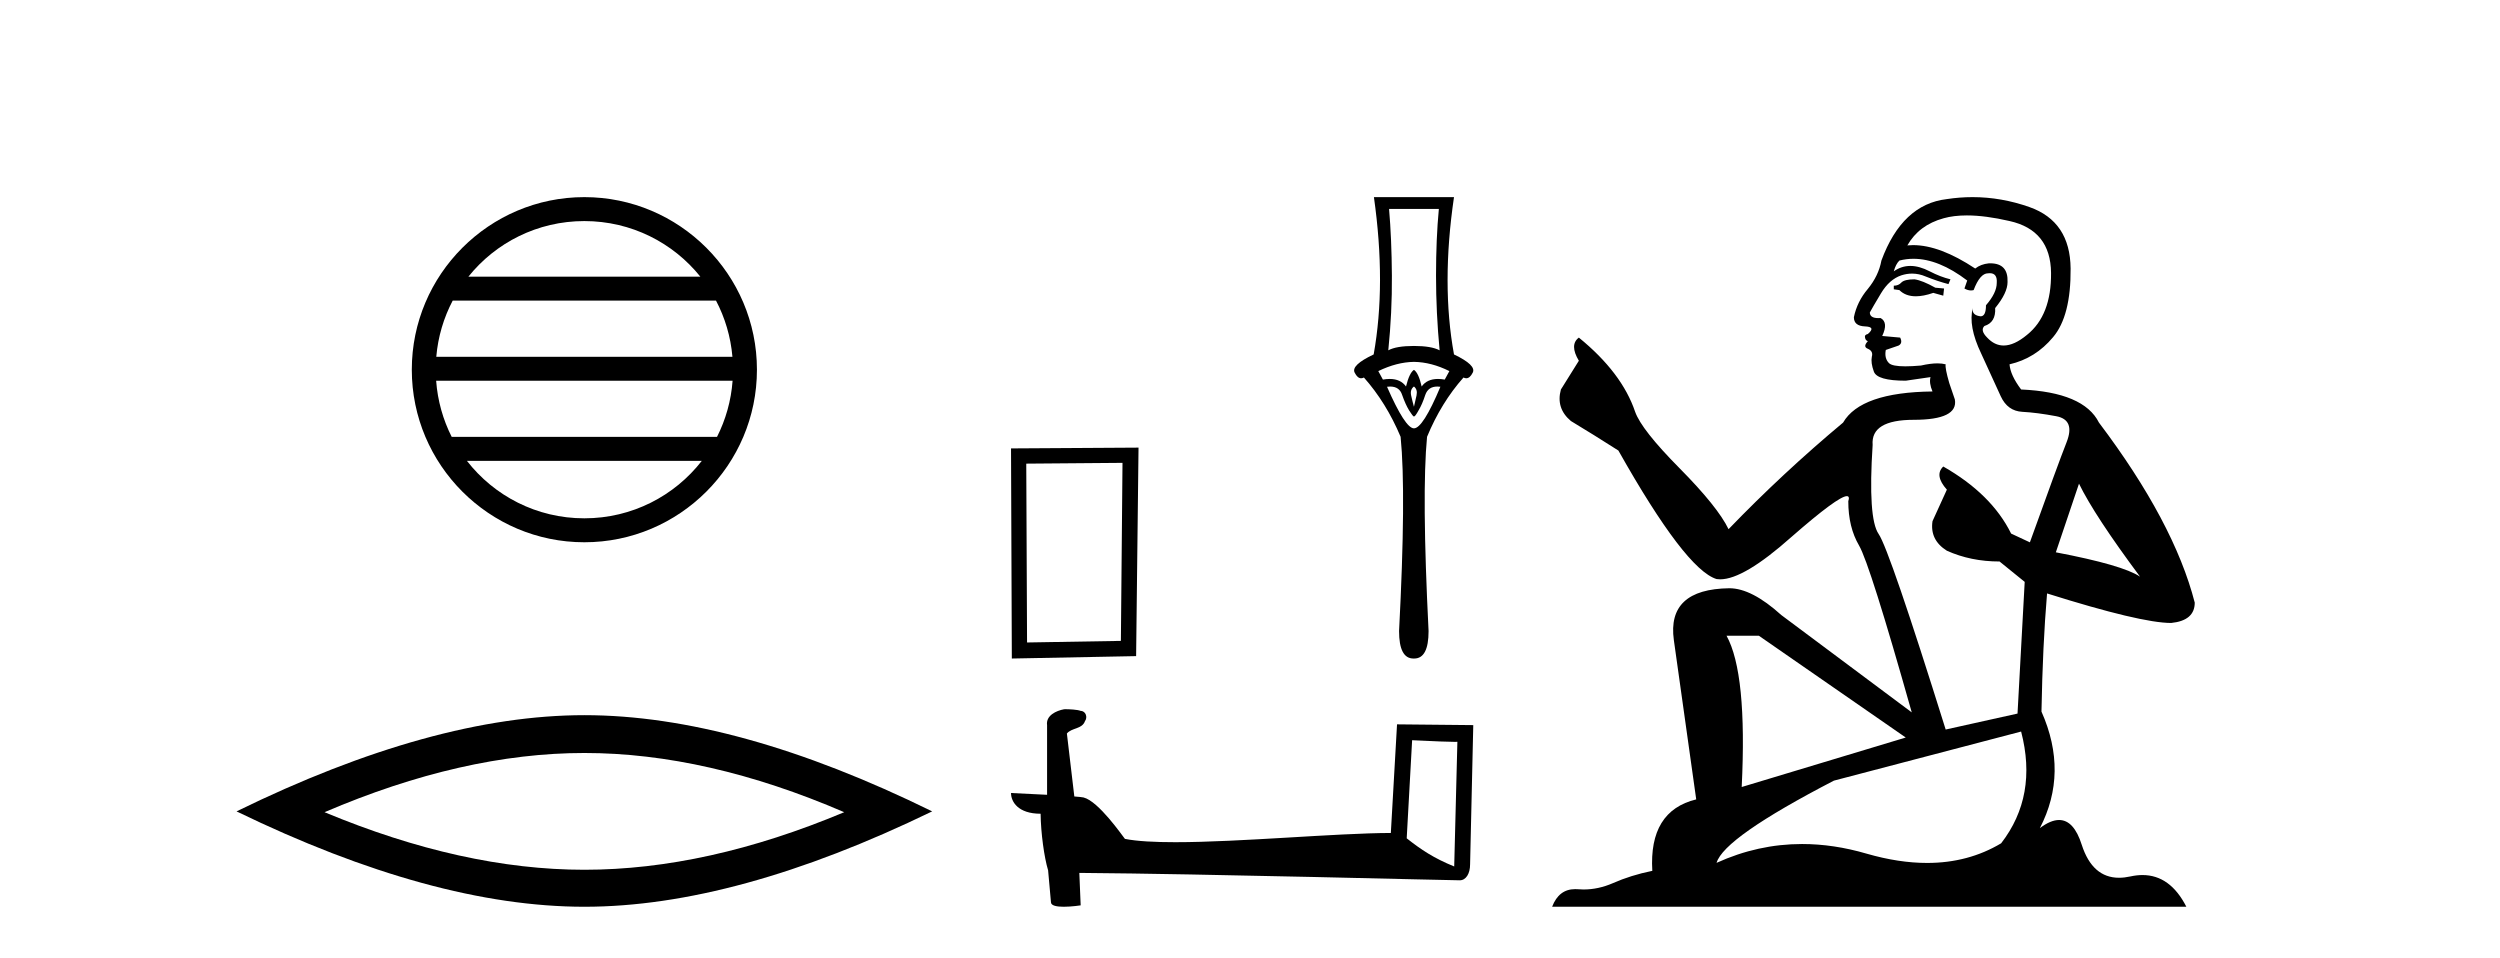
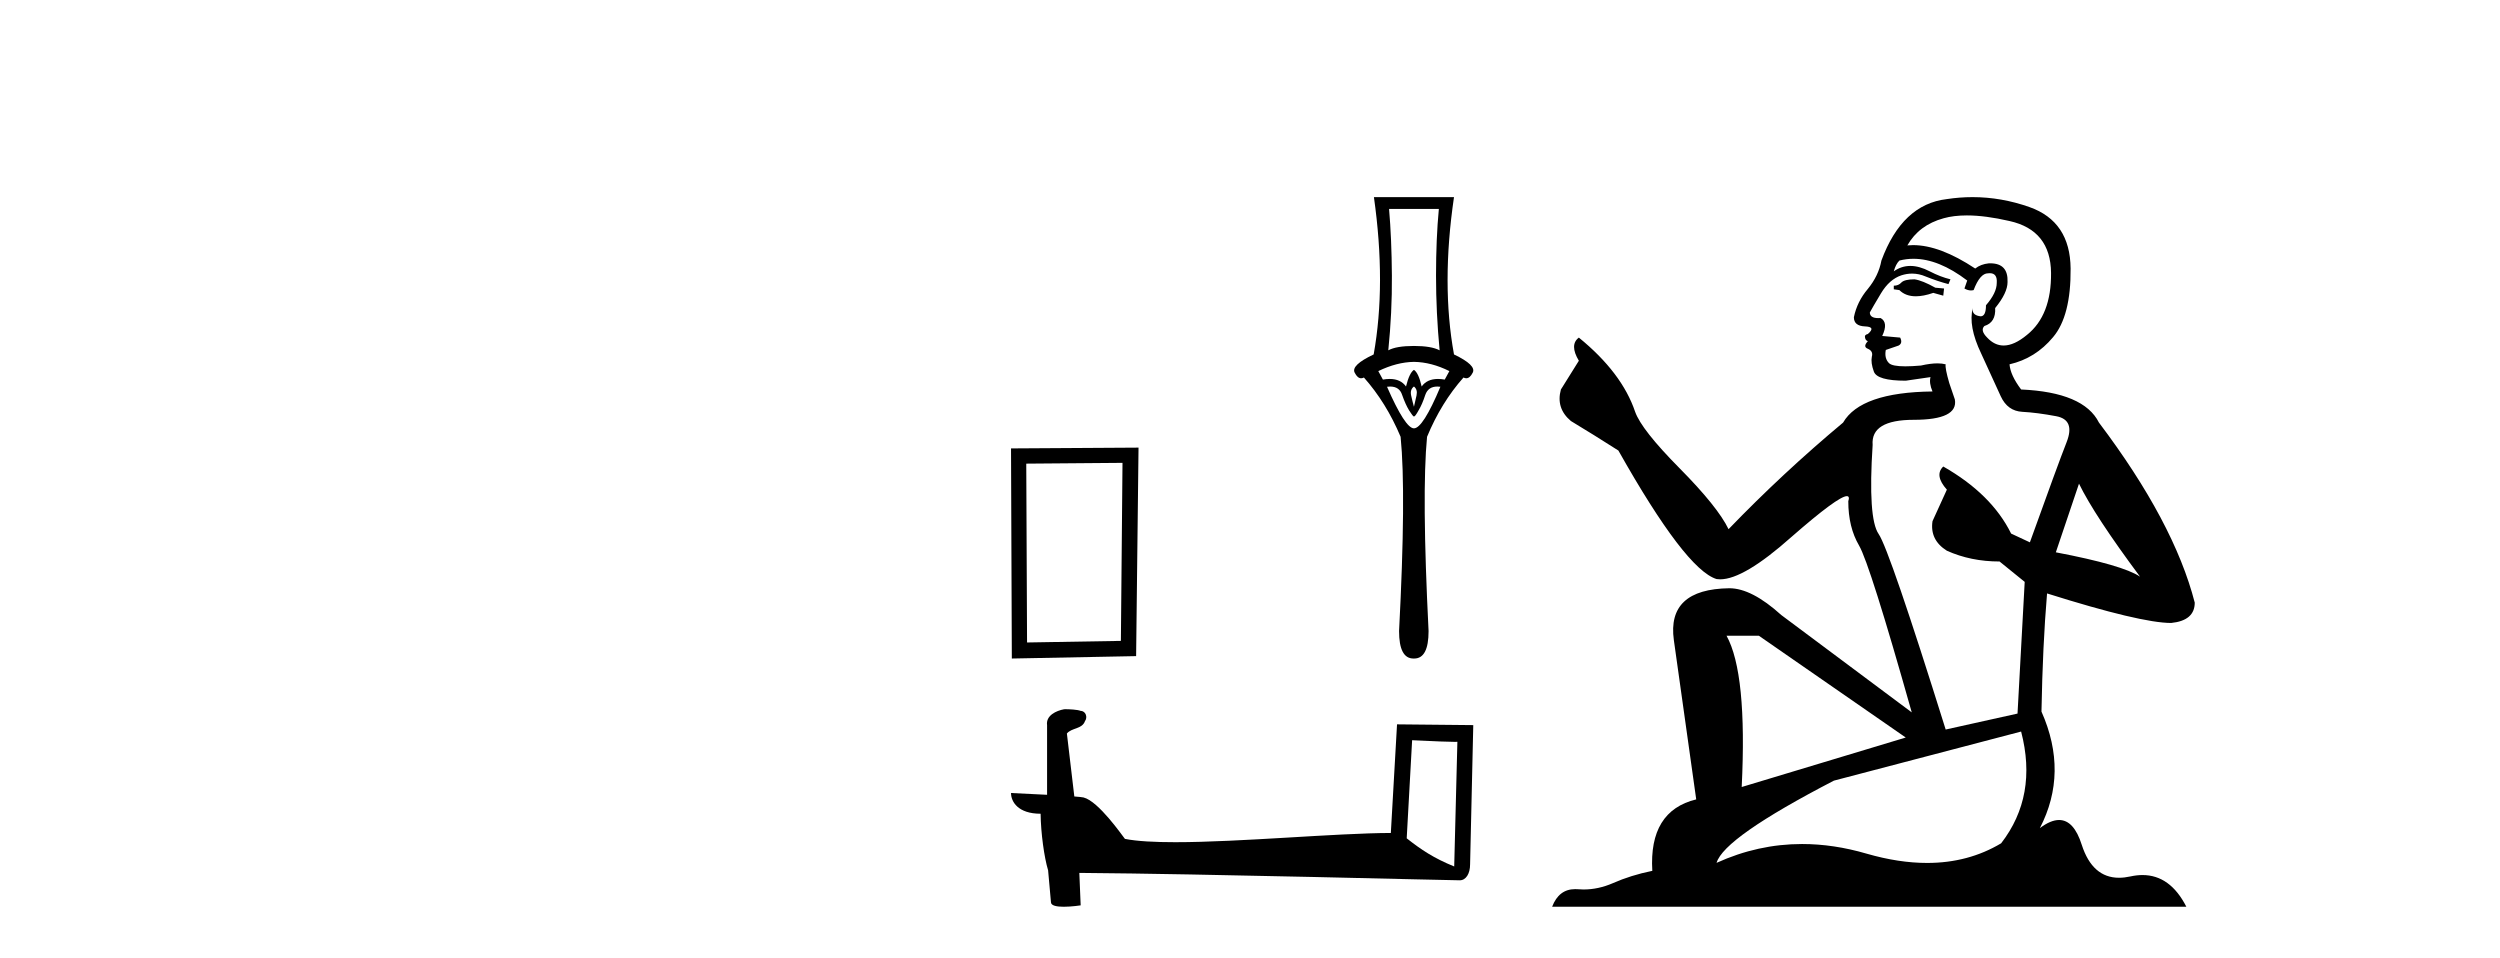
<svg xmlns="http://www.w3.org/2000/svg" width="107.0" height="41.0">
-   <path d="M 25.01 9.462 C 27.019 9.462 28.808 10.389 29.974 11.84 L 20.048 11.84 C 21.213 10.389 23.002 9.462 25.01 9.462 ZM 30.645 12.865 C 31.028 13.594 31.274 14.407 31.348 15.27 L 18.673 15.27 C 18.747 14.407 18.993 13.594 19.376 12.865 ZM 31.355 16.295 C 31.292 17.155 31.058 17.968 30.688 18.699 L 19.333 18.699 C 18.963 17.968 18.73 17.155 18.667 16.295 ZM 30.038 19.724 C 28.875 21.221 27.056 22.184 25.01 22.184 C 22.965 22.184 21.147 21.221 19.984 19.724 ZM 25.01 8.437 C 20.939 8.437 17.625 11.752 17.625 15.823 C 17.625 19.895 20.939 23.209 25.01 23.209 C 29.082 23.209 32.397 19.895 32.397 15.823 C 32.397 11.752 29.082 8.437 25.01 8.437 Z" style="fill:#000000;stroke:none" />
-   <path d="M 25.011 32.228 Q 30.254 32.228 36.132 34.762 Q 30.254 37.226 25.011 37.226 Q 19.802 37.226 13.89 34.762 Q 19.802 32.228 25.011 32.228 ZM 25.011 30.609 Q 18.535 30.609 10.124 34.727 Q 18.535 38.809 25.011 38.809 Q 31.486 38.809 39.897 34.727 Q 31.521 30.609 25.011 30.609 Z" style="fill:#000000;stroke:none" />
  <path d="M 48.043 19.81 L 47.974 27.43 L 43.958 27.498 L 43.924 19.844 L 48.043 19.81 ZM 48.729 19.158 L 43.272 19.192 L 43.306 28.185 L 48.626 28.082 L 48.729 19.158 Z" style="fill:#000000;stroke:none" />
  <path d="M 61.583 8.942 Q 61.462 10.216 61.462 11.798 Q 61.462 13.379 61.616 14.994 Q 61.264 14.807 60.517 14.807 Q 59.76 14.807 59.419 14.994 Q 59.584 13.379 59.573 11.798 Q 59.562 10.216 59.452 8.942 ZM 60.517 15.488 Q 61.264 15.499 62.033 15.883 L 61.835 16.246 Q 61.68 16.219 61.545 16.219 Q 61.077 16.219 60.847 16.542 Q 60.715 15.96 60.517 15.829 Q 60.32 15.96 60.177 16.542 Q 59.947 16.219 59.479 16.219 Q 59.344 16.219 59.188 16.246 L 58.991 15.883 Q 59.782 15.499 60.517 15.488 ZM 60.517 16.542 Q 60.682 16.674 60.627 16.927 Q 60.572 17.179 60.517 17.41 Q 60.452 17.179 60.397 16.927 Q 60.342 16.674 60.517 16.542 ZM 61.518 16.544 Q 61.58 16.544 61.649 16.553 Q 60.902 18.333 60.517 18.333 Q 60.144 18.333 59.364 16.553 Q 59.435 16.544 59.498 16.544 Q 59.898 16.544 60.012 16.905 Q 60.155 17.311 60.309 17.564 Q 60.473 17.827 60.517 17.827 Q 60.572 17.827 60.715 17.564 Q 60.869 17.311 61.001 16.905 Q 61.124 16.544 61.518 16.544 ZM 58.804 8.437 Q 59.331 12.171 58.793 15.17 Q 57.816 15.631 57.98 15.949 Q 58.101 16.19 58.257 16.19 Q 58.314 16.19 58.376 16.158 Q 59.331 17.234 59.946 18.695 Q 60.188 21.1 59.88 27.009 Q 59.88 28.185 60.495 28.185 Q 60.501 28.185 60.506 28.185 L 60.517 28.185 Q 60.523 28.185 60.529 28.185 Q 61.143 28.185 61.143 27.009 Q 60.847 21.1 61.078 18.695 Q 61.682 17.234 62.637 16.158 Q 62.699 16.19 62.756 16.19 Q 62.912 16.19 63.033 15.949 Q 63.197 15.631 62.231 15.17 Q 61.682 12.171 62.231 8.437 Z" style="fill:#000000;stroke:none" />
  <path d="M 60.439 31.681 C 61.46 31.731 62.025 31.752 62.267 31.752 C 62.316 31.752 62.353 31.751 62.376 31.749 L 62.376 31.749 L 62.24 37.085 C 61.363 36.728 60.823 36.366 60.207 35.88 L 60.439 31.681 ZM 45.604 30.354 C 45.574 30.354 45.553 30.355 45.543 30.356 C 45.206 30.418 44.756 30.624 44.815 31.039 C 44.815 32.031 44.815 33.024 44.815 34.017 C 44.154 33.982 43.474 33.951 43.272 33.941 L 43.272 33.941 C 43.272 34.316 43.575 34.828 44.538 34.828 C 44.548 35.672 44.696 36.706 44.854 37.233 C 44.855 37.232 44.856 37.232 44.857 37.231 L 44.981 38.614 C 44.981 38.768 45.243 38.809 45.53 38.809 C 45.874 38.809 46.253 38.749 46.253 38.749 L 46.195 37.36 L 46.195 37.36 C 51.617 37.402 61.964 37.677 62.478 37.677 C 62.743 37.677 62.92 37.392 62.92 36.996 L 63.056 31.035 L 59.793 31.002 L 59.528 35.651 C 57.163 35.658 53.078 36.046 50.301 36.046 C 49.418 36.046 48.668 36.007 48.147 35.904 C 48.041 35.777 47.022 34.292 46.374 34.131 C 46.323 34.118 46.171 34.104 45.981 34.089 C 45.875 33.191 45.769 32.293 45.663 31.394 C 45.866 31.144 46.316 31.212 46.436 30.866 C 46.559 30.703 46.475 30.432 46.253 30.426 C 46.112 30.369 45.753 30.354 45.604 30.354 Z" style="fill:#000000;stroke:none" />
  <path d="M 81.942 11.955 Q 81.515 11.955 81.379 12.091 Q 81.259 12.228 81.054 12.228 L 81.054 12.382 L 81.293 12.416 Q 81.558 12.681 81.998 12.681 Q 82.324 12.681 82.745 12.535 L 83.172 12.655 L 83.206 12.348 L 82.831 12.313 Q 82.284 12.006 81.942 11.955 ZM 84.18 9.22 Q 84.968 9.22 86.008 9.46 Q 87.768 9.853 87.785 11.681 Q 87.802 13.492 86.76 14.329 Q 86.209 14.788 85.756 14.788 Q 85.367 14.788 85.051 14.449 Q 84.744 14.141 84.932 13.953 Q 85.427 13.8 85.393 13.185 Q 85.923 12.535 85.923 12.074 Q 85.956 11.27 85.184 11.27 Q 85.153 11.27 85.12 11.271 Q 84.778 11.305 84.539 11.493 Q 83.028 10.491 81.878 10.491 Q 81.754 10.491 81.635 10.503 L 81.635 10.503 Q 82.13 9.631 83.189 9.341 Q 83.621 9.22 84.18 9.22 ZM 88.981 20.701 Q 89.647 22.068 91.594 24.682 Q 90.86 24.186 87.99 23.639 L 88.981 20.701 ZM 81.897 11.076 Q 82.975 11.076 84.197 12.006 L 84.078 12.348 Q 84.221 12.431 84.356 12.431 Q 84.414 12.431 84.471 12.416 Q 84.744 11.698 85.086 11.698 Q 85.127 11.693 85.163 11.693 Q 85.492 11.693 85.461 12.108 Q 85.461 12.535 85 13.065 Q 85 13.538 84.77 13.538 Q 84.734 13.538 84.693 13.526 Q 84.385 13.458 84.436 13.185 L 84.436 13.185 Q 84.231 13.953 84.795 15.132 Q 85.342 16.328 85.632 16.96 Q 85.923 17.592 86.555 17.626 Q 87.187 17.66 88.007 17.814 Q 88.827 17.968 88.451 18.925 Q 88.075 19.881 86.879 23.212 L 86.076 22.837 Q 85.239 21.145 83.172 19.967 L 83.172 19.967 Q 82.779 20.342 83.326 20.957 L 82.711 22.307 Q 82.591 23.11 83.326 23.571 Q 84.351 24.032 85.581 24.032 L 86.657 24.904 L 86.35 30.541 L 83.275 31.224 Q 80.866 23.52 80.405 22.854 Q 79.944 22.187 80.149 19.044 Q 80.063 17.968 81.908 17.968 Q 83.821 17.968 83.668 17.097 L 83.429 16.396 Q 83.241 15.747 83.275 15.593 Q 83.124 15.552 82.925 15.552 Q 82.626 15.552 82.216 15.645 Q 81.828 15.679 81.547 15.679 Q 80.986 15.679 80.849 15.542 Q 80.644 15.337 80.712 14.978 L 81.259 14.79 Q 81.447 14.688 81.327 14.449 L 80.559 14.38 Q 80.832 13.8 80.49 13.612 Q 80.439 13.615 80.393 13.615 Q 80.029 13.615 80.029 13.373 Q 80.149 13.15 80.507 12.553 Q 80.866 11.955 81.379 11.784 Q 81.609 11.71 81.836 11.71 Q 82.131 11.71 82.421 11.835 Q 82.933 12.04 83.394 12.16 L 83.48 11.955 Q 83.053 11.852 82.591 11.613 Q 82.147 11.382 81.763 11.382 Q 81.379 11.382 81.054 11.613 Q 81.139 11.305 81.293 11.152 Q 81.589 11.076 81.897 11.076 ZM 75.28 27.21 L 81.566 31.566 L 74.545 33.684 Q 74.784 28.816 73.896 27.21 ZM 86.504 31.31 Q 87.221 34.06 85.649 36.093 Q 84.242 36.934 82.48 36.934 Q 81.269 36.934 79.892 36.537 Q 78.481 36.124 77.129 36.124 Q 75.241 36.124 73.469 36.93 Q 73.777 35.854 78.492 33.411 L 86.504 31.31 ZM 84.425 8.437 Q 83.878 8.437 83.326 8.521 Q 81.413 8.743 80.524 11.152 Q 80.405 11.801 79.944 12.365 Q 79.482 12.911 79.346 13.578 Q 79.346 13.953 79.824 13.97 Q 80.302 13.988 79.944 14.295 Q 79.79 14.329 79.824 14.449 Q 79.841 14.568 79.944 14.603 Q 79.721 14.842 79.944 14.927 Q 80.183 15.03 80.114 15.269 Q 80.063 15.525 80.2 15.901 Q 80.336 16.294 81.566 16.294 L 82.626 16.14 L 82.626 16.14 Q 82.557 16.396 82.711 16.755 Q 79.636 16.789 78.884 18.087 Q 76.305 20.24 73.982 22.649 Q 73.52 21.692 71.88 20.035 Q 70.257 18.395 69.984 17.626 Q 69.42 15.952 67.575 14.449 Q 67.165 14.756 67.575 15.44 L 66.807 16.67 Q 66.585 17.472 67.234 18.019 Q 68.225 18.617 69.267 19.283 Q 72.137 24.374 73.469 24.784 Q 73.543 24.795 73.623 24.795 Q 74.637 24.795 76.664 22.99 Q 78.672 21.235 79.046 21.235 Q 79.178 21.235 79.107 21.453 Q 79.107 22.563 79.568 23.349 Q 80.029 24.135 81.823 30.49 L 76.237 26.322 Q 74.972 25.177 74.016 25.177 Q 71.334 25.211 71.641 27.398 L 72.598 34.214 Q 70.565 34.709 70.719 37.272 Q 69.796 37.46 69.027 37.801 Q 68.407 38.07 67.774 38.07 Q 67.641 38.07 67.507 38.058 Q 67.461 38.055 67.416 38.055 Q 66.72 38.055 66.431 38.809 L 93.576 38.809 Q 92.883 37.452 91.699 37.452 Q 91.452 37.452 91.184 37.511 Q 90.926 37.568 90.695 37.568 Q 89.555 37.568 89.1 36.161 Q 88.763 35.096 88.129 35.096 Q 87.766 35.096 87.306 35.444 Q 88.536 33.069 87.375 30.456 Q 87.426 27.62 87.614 25.399 Q 91.628 26.663 92.927 26.663 Q 93.935 26.561 93.935 25.792 Q 93.046 22.341 89.835 18.087 Q 89.186 16.789 86.504 16.67 Q 86.042 16.055 86.008 15.593 Q 87.118 15.337 87.87 14.432 Q 88.639 13.526 88.622 11.493 Q 88.605 9.478 86.862 8.863 Q 85.656 8.437 84.425 8.437 Z" style="fill:#000000;stroke:none" />
</svg>